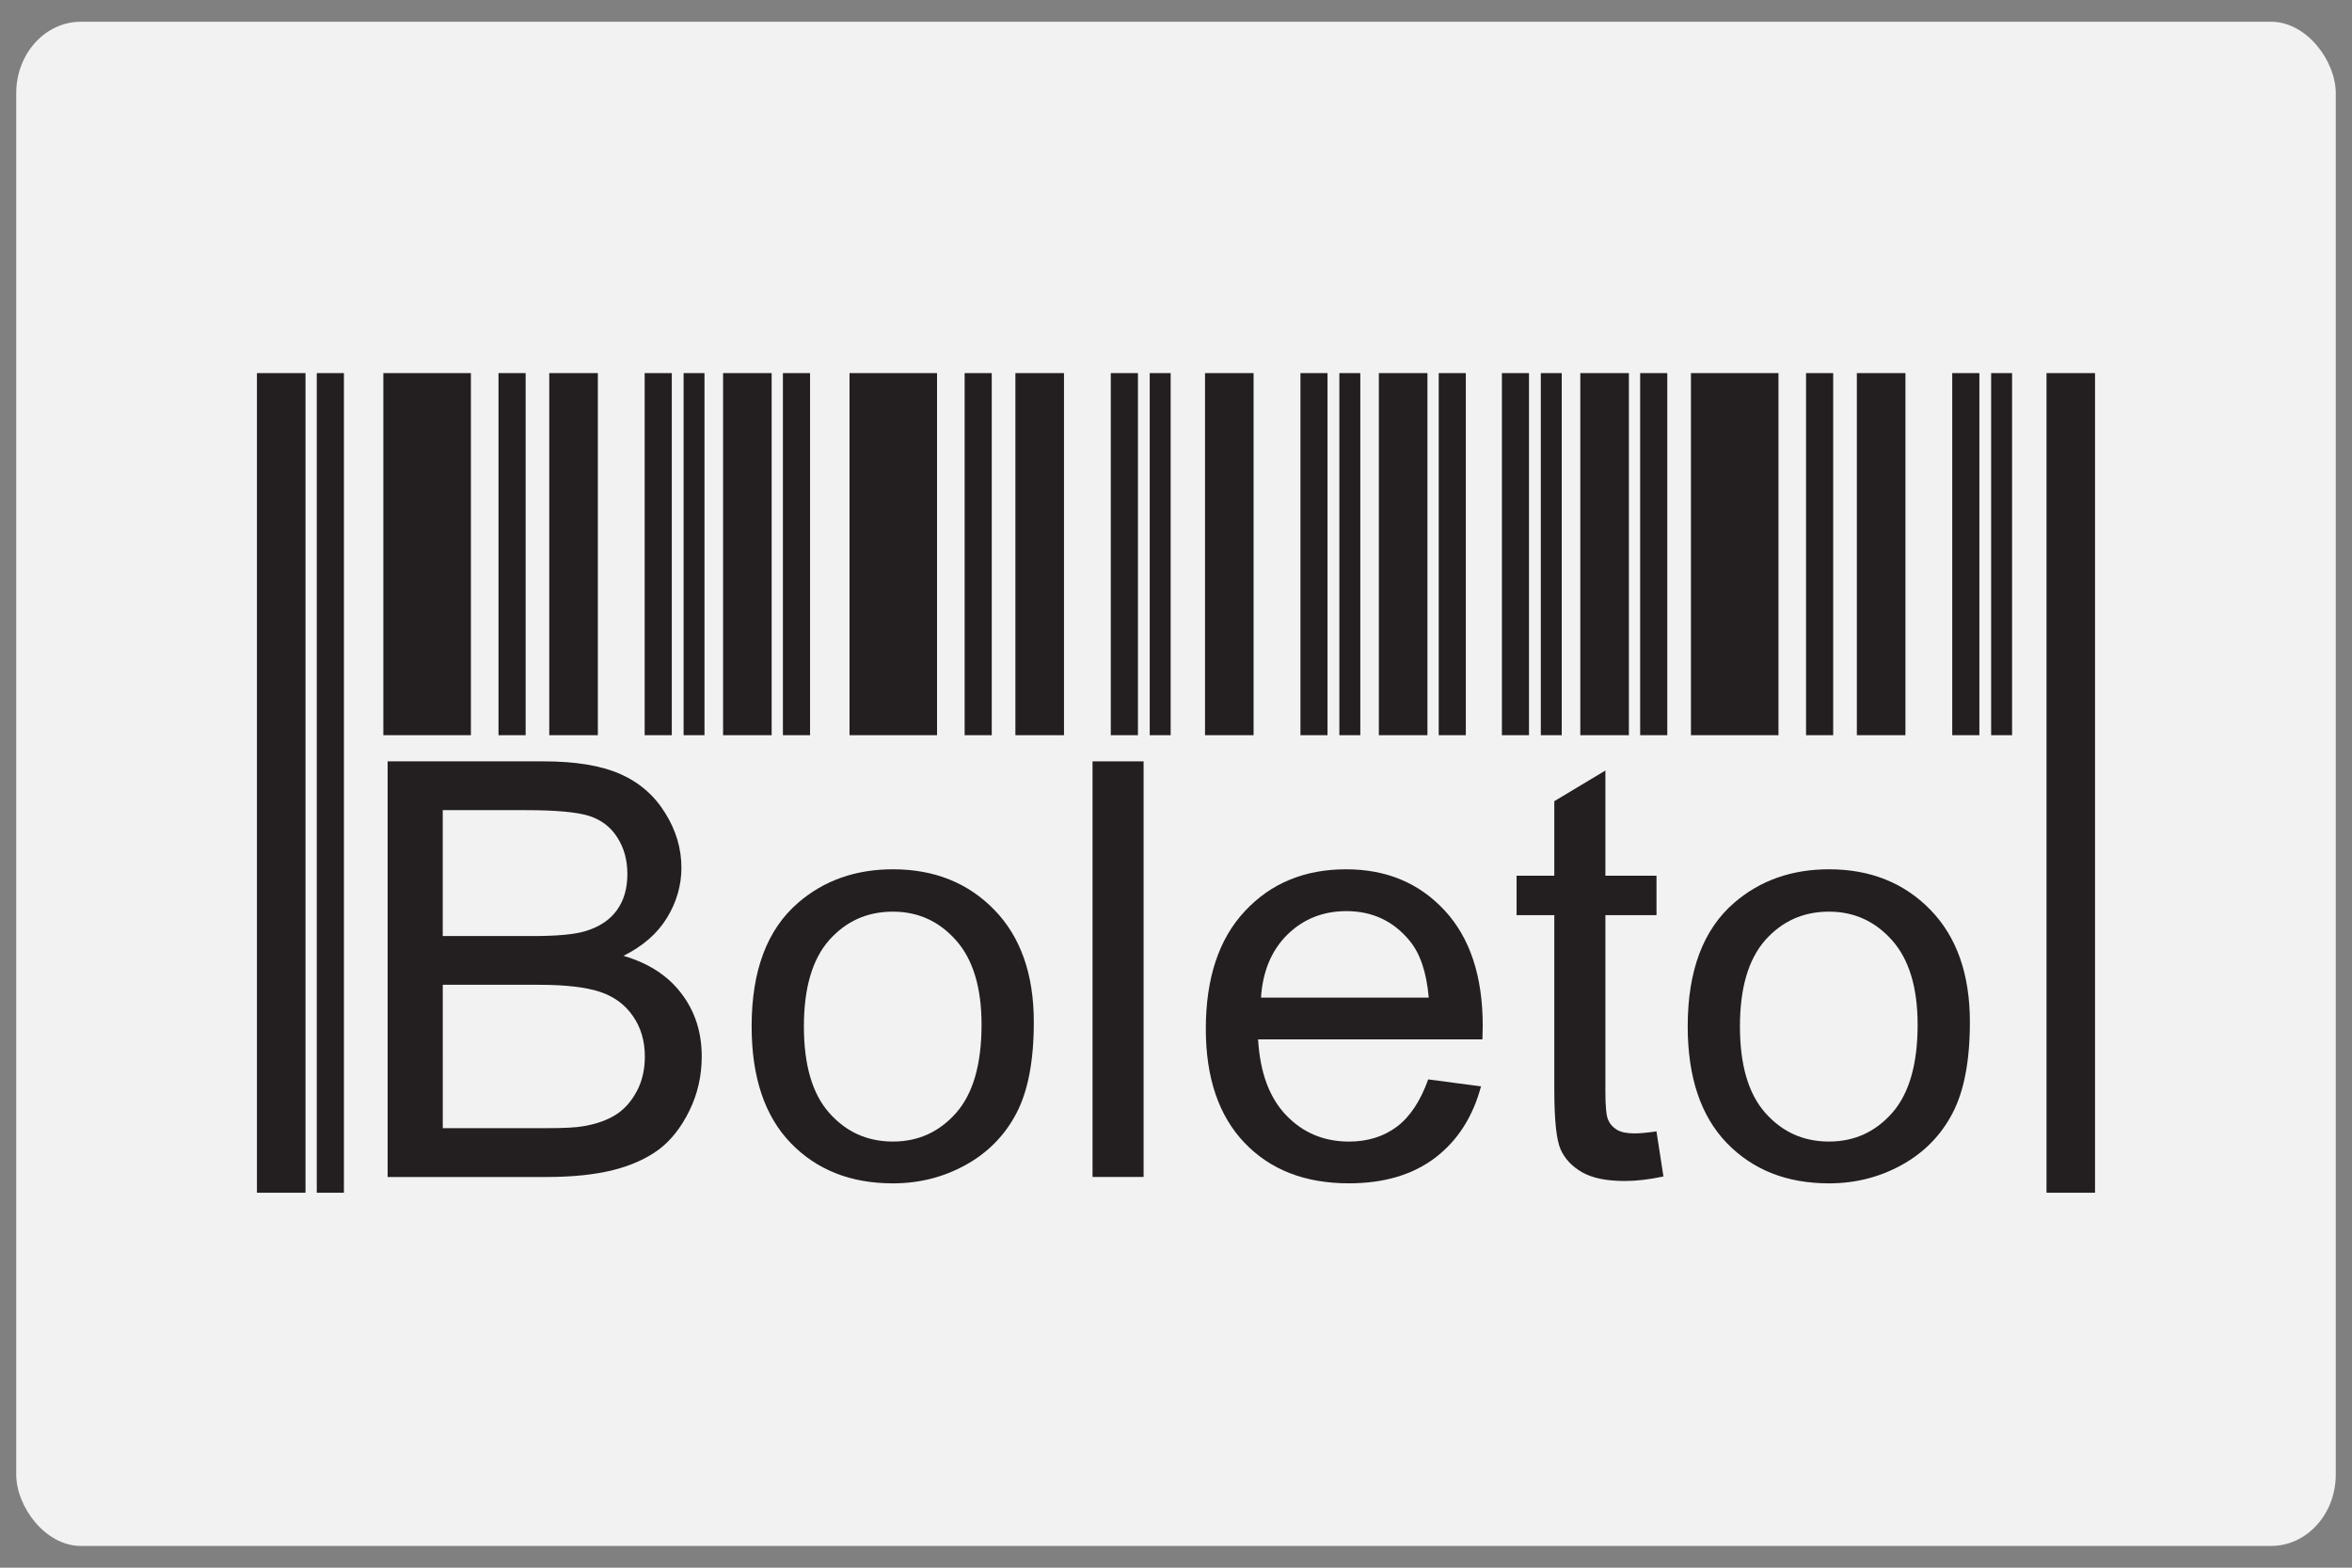
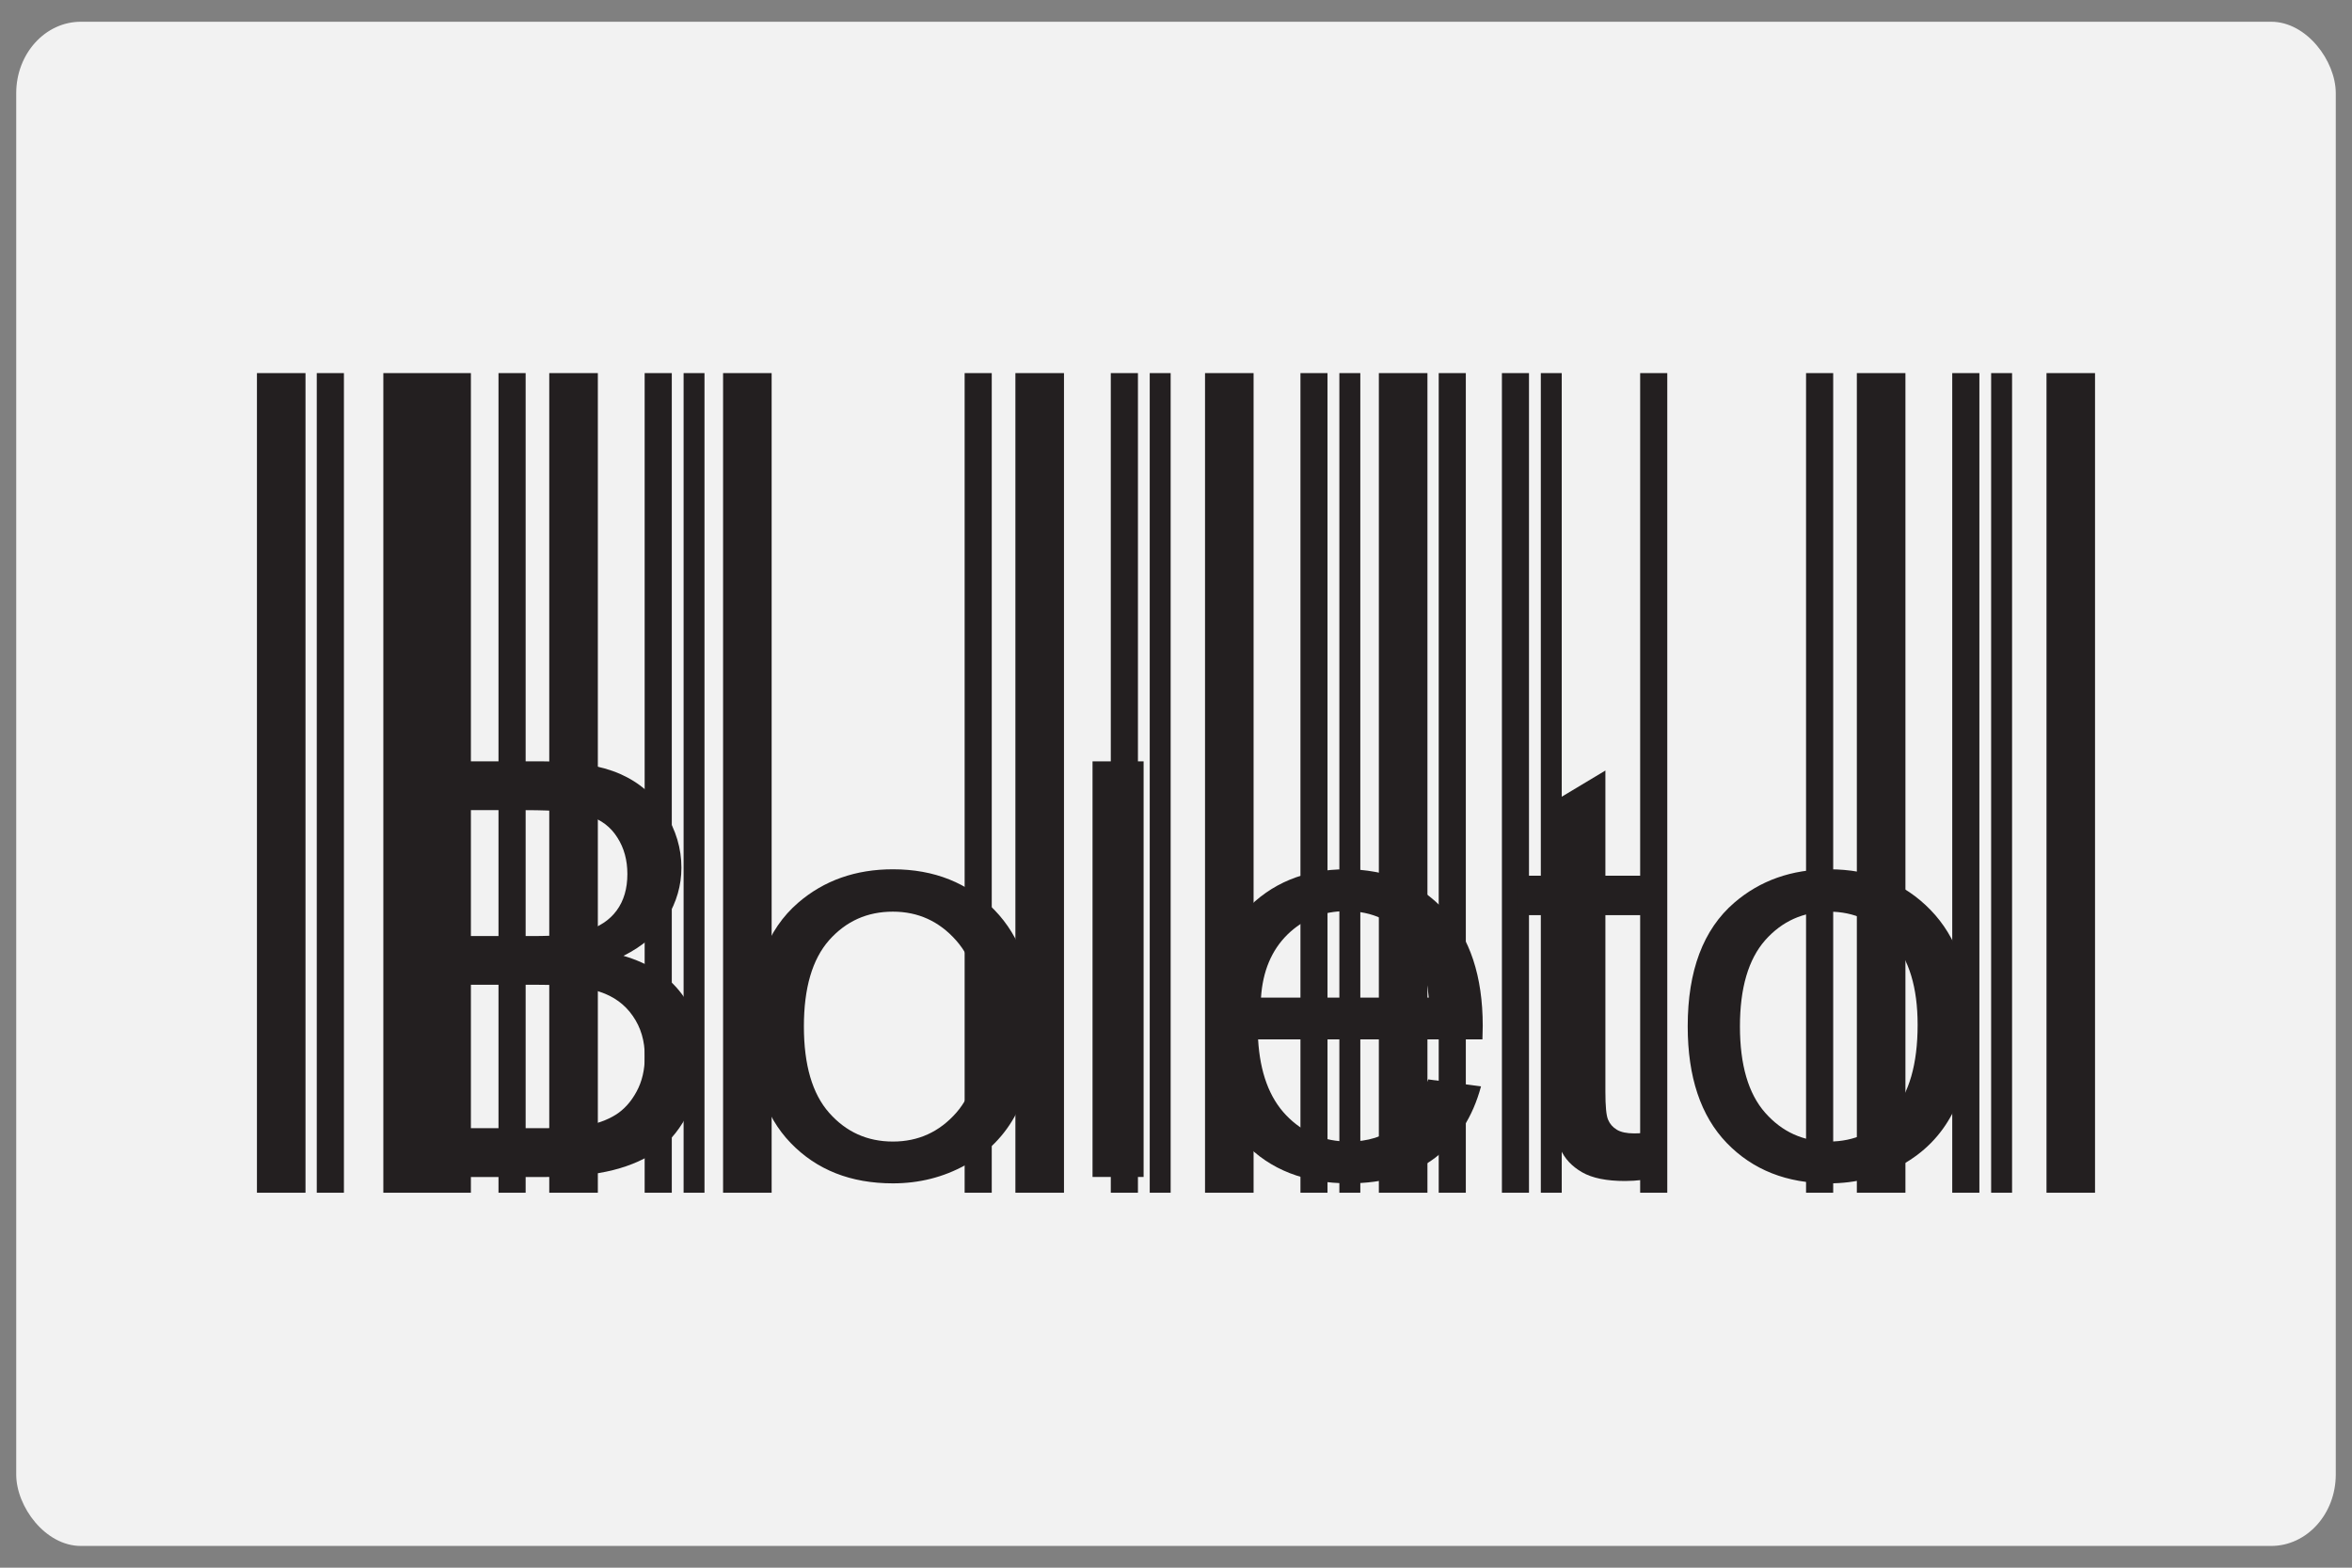
<svg xmlns="http://www.w3.org/2000/svg" xmlns:ns1="http://sodipodi.sourceforge.net/DTD/sodipodi-0.dtd" xmlns:ns2="http://www.inkscape.org/namespaces/inkscape" enable-background="new 0 0 87 56" height="400" id="Layer_1" version="1.1" viewBox="0 0 600 400" width="600" xml:space="preserve" ns1:docname="boleto.svg" ns2:version="1.0.1 (1.0.1+r75)">
  <rect x="0" y="0" width="600" height="400" fill="#808080" stroke="none" />
  <defs id="defs4578" />
  <ns1:namedview pagecolor="#ffffff" bordercolor="#666666" borderopacity="1" objecttolerance="10" gridtolerance="10" guidetolerance="10" ns2:pageopacity="0" ns2:pageshadow="2" ns2:window-width="1366" ns2:window-height="721" id="namedview4576" showgrid="false" ns2:zoom="0.89651038" ns2:cx="355.18853" ns2:cy="178.6652" ns2:window-x="0" ns2:window-y="22" ns2:window-maximized="1" ns2:current-layer="g4571" />
  <g ns2:groupmode="layer" id="layer4" ns2:label="bg">
    <rect style="fill:#f2f2f2;stroke-width:0.949;stroke-linecap:round" id="rect5184" width="591.724" height="388.904" x="4.138" y="5.548" rx="16.492" ry="18.22" />
  </g>
  <g id="g4573" />
  <g ns2:groupmode="layer" id="layer3" ns2:label="Arte">
    <g id="g4571" transform="matrix(7.815,0,0,7.815,-39.956,-18.822)" style="stroke-width:0.128">
      <polygon clip-rule="evenodd" fill="#231f20" fill-rule="evenodd" points="17.626,41.35 17.626,14.59 20.484,14.59 20.484,41.35 " id="polygon4499" style="stroke-width:0.016" />
      <polygon clip-rule="evenodd" fill="#231f20" fill-rule="evenodd" points="21.385,41.35 21.385,14.59 22.271,14.59 22.271,41.35 " id="polygon4501" style="stroke-width:0.016" />
      <polygon clip-rule="evenodd" fill="#231f20" fill-rule="evenodd" points="23.042,41.35 23.042,14.59 24.628,14.59 24.628,41.35 " id="polygon4503" style="stroke-width:0.016" />
      <polygon clip-rule="evenodd" fill="#231f20" fill-rule="evenodd" points="26.156,41.35 26.156,14.59 27.042,14.59 27.042,41.35 " id="polygon4505" style="stroke-width:0.016" />
      <polygon clip-rule="evenodd" fill="#231f20" fill-rule="evenodd" points="27.427,41.35 27.427,14.59 28.109,14.59 28.109,41.35 " id="polygon4507" style="stroke-width:0.016" />
      <polygon clip-rule="evenodd" fill="#231f20" fill-rule="evenodd" points="15.453,41.35 15.453,14.59 16.339,14.59 16.339,41.35 " id="polygon4509" style="stroke-width:0.016" />
      <polygon clip-rule="evenodd" fill="#231f20" fill-rule="evenodd" points="13.5,41.35 13.5,14.59 15.085,14.59 15.085,41.35 " id="polygon4511" style="stroke-width:0.016" />
-       <polygon clip-rule="evenodd" fill="#231f20" fill-rule="evenodd" points="32.843,41.35 32.843,14.59 35.7,14.59 35.7,41.35 " id="polygon4513" style="stroke-width:0.016" />
      <polygon clip-rule="evenodd" fill="#231f20" fill-rule="evenodd" points="36.601,41.35 36.601,14.59 37.486,14.59 37.486,41.35 " id="polygon4515" style="stroke-width:0.016" />
      <polygon clip-rule="evenodd" fill="#231f20" fill-rule="evenodd" points="38.258,41.35 38.258,14.59 39.844,14.59 39.844,41.35 " id="polygon4517" style="stroke-width:0.016" />
      <polygon clip-rule="evenodd" fill="#231f20" fill-rule="evenodd" points="41.372,41.35 41.372,14.59 42.258,14.59 42.258,41.35 " id="polygon4519" style="stroke-width:0.016" />
      <polygon clip-rule="evenodd" fill="#231f20" fill-rule="evenodd" points="42.643,41.35 42.643,14.59 43.326,14.59 43.326,41.35 " id="polygon4521" style="stroke-width:0.016" />
-       <polygon clip-rule="evenodd" fill="#231f20" fill-rule="evenodd" points="30.669,41.35 30.669,14.59 31.555,14.59 31.555,41.35 " id="polygon4523" style="stroke-width:0.016" />
      <polygon clip-rule="evenodd" fill="#231f20" fill-rule="evenodd" points="28.716,41.35 28.716,14.59 30.301,14.59 30.301,41.35 " id="polygon4525" style="stroke-width:0.016" />
      <polygon clip-rule="evenodd" fill="#231f20" fill-rule="evenodd" points="44.448,41.35 44.448,14.59 46.033,14.59 46.033,41.35 " id="polygon4527" style="stroke-width:0.016" />
      <polygon clip-rule="evenodd" fill="#231f20" fill-rule="evenodd" points="47.563,41.35 47.563,14.59 48.446,14.59 48.446,41.35 " id="polygon4529" style="stroke-width:0.016" />
      <polygon clip-rule="evenodd" fill="#231f20" fill-rule="evenodd" points="48.833,41.35 48.833,14.59 49.517,14.59 49.517,41.35 " id="polygon4531" style="stroke-width:0.016" />
      <polygon clip-rule="evenodd" fill="#231f20" fill-rule="evenodd" points="52.076,41.35 52.076,14.59 52.961,14.59 52.961,41.35 " id="polygon4533" style="stroke-width:0.016" />
      <polygon clip-rule="evenodd" fill="#231f20" fill-rule="evenodd" points="50.122,41.35 50.122,14.59 51.708,14.59 51.708,41.35 " id="polygon4535" style="stroke-width:0.016" />
      <polygon clip-rule="evenodd" fill="#231f20" fill-rule="evenodd" points="54.139,41.35 54.139,14.59 55.023,14.59 55.023,41.35 " id="polygon4537" style="stroke-width:0.016" />
      <polygon clip-rule="evenodd" fill="#231f20" fill-rule="evenodd" points="55.409,41.35 55.409,14.59 56.092,14.59 56.092,41.35 " id="polygon4539" style="stroke-width:0.016" />
      <polygon clip-rule="evenodd" fill="#231f20" fill-rule="evenodd" points="58.652,41.35 58.652,14.59 59.537,14.59 59.537,41.35 " id="polygon4541" style="stroke-width:0.016" />
-       <polygon clip-rule="evenodd" fill="#231f20" fill-rule="evenodd" points="56.698,41.35 56.698,14.59 58.284,14.59 58.284,41.35 " id="polygon4543" style="stroke-width:0.016" />
-       <polygon clip-rule="evenodd" fill="#231f20" fill-rule="evenodd" points="60.31,41.35 60.31,14.59 63.167,14.59 63.167,41.35 " id="polygon4545" style="stroke-width:0.016" />
      <polygon clip-rule="evenodd" fill="#231f20" fill-rule="evenodd" points="64.067,41.35 64.067,14.59 64.953,14.59 64.953,41.35 " id="polygon4547" style="stroke-width:0.016" />
      <polygon clip-rule="evenodd" fill="#231f20" fill-rule="evenodd" points="65.725,41.35 65.725,14.59 67.311,14.59 67.311,41.35 " id="polygon4549" style="stroke-width:0.016" />
      <polygon clip-rule="evenodd" fill="#231f20" fill-rule="evenodd" points="68.839,41.35 68.839,14.59 69.725,14.59 69.725,41.35 " id="polygon4551" style="stroke-width:0.016" />
      <polygon clip-rule="evenodd" fill="#231f20" fill-rule="evenodd" points="70.109,41.35 70.109,14.59 70.792,14.59 70.792,41.35 " id="polygon4553" style="stroke-width:0.016" />
      <polygon clip-rule="evenodd" fill="#231f20" fill-rule="evenodd" points="71.916,41.35 71.916,14.59 73.5,14.59 73.5,41.35 " id="polygon4555" style="stroke-width:0.016" />
-       <polygon clip-rule="evenodd" fill="#ffffff" fill-rule="evenodd" points="16.733,26.412 16.733,41.41 71.512,41.41 71.512,26.412 " id="polygon4557" style="stroke-width:0.016;fill:#f2f2f2" />
-       <path d="M 17.766,40.835 V 27.266 h 5.092 c 1.036,0 1.867,0.136 2.495,0.41 0.625,0.275 1.115,0.698 1.469,1.27 0.357,0.568 0.534,1.166 0.534,1.791 0,0.579 -0.158,1.124 -0.471,1.637 -0.313,0.511 -0.786,0.926 -1.421,1.241 0.821,0.24 1.453,0.65 1.892,1.231 0.442,0.578 0.663,1.263 0.663,2.053 0,0.638 -0.135,1.229 -0.404,1.775 -0.269,0.547 -0.6,0.966 -0.995,1.264 -0.395,0.293 -0.891,0.519 -1.484,0.67 -0.597,0.151 -1.327,0.228 -2.192,0.228 h -5.178 z m 1.8,-7.865 H 22.5 c 0.795,0 1.368,-0.054 1.712,-0.158 0.458,-0.136 0.802,-0.363 1.032,-0.679 0.231,-0.316 0.348,-0.711 0.348,-1.188 0,-0.451 -0.107,-0.849 -0.326,-1.19 -0.214,-0.343 -0.524,-0.58 -0.925,-0.708 -0.401,-0.126 -1.09,-0.188 -2.063,-0.188 h -2.713 v 4.111 z m 0,6.272 h 3.38 c 0.581,0 0.988,-0.021 1.225,-0.066 0.411,-0.072 0.759,-0.195 1.037,-0.369 0.278,-0.174 0.505,-0.426 0.685,-0.759 0.18,-0.331 0.269,-0.714 0.269,-1.146 0,-0.509 -0.129,-0.947 -0.392,-1.324 -0.259,-0.375 -0.619,-0.638 -1.08,-0.789 -0.458,-0.151 -1.122,-0.228 -1.984,-0.228 h -3.14 z" fill="#231f20" id="path4559" style="stroke-width:0.016" />
+       <path d="M 17.766,40.835 V 27.266 h 5.092 c 1.036,0 1.867,0.136 2.495,0.41 0.625,0.275 1.115,0.698 1.469,1.27 0.357,0.568 0.534,1.166 0.534,1.791 0,0.579 -0.158,1.124 -0.471,1.637 -0.313,0.511 -0.786,0.926 -1.421,1.241 0.821,0.24 1.453,0.65 1.892,1.231 0.442,0.578 0.663,1.263 0.663,2.053 0,0.638 -0.135,1.229 -0.404,1.775 -0.269,0.547 -0.6,0.966 -0.995,1.264 -0.395,0.293 -0.891,0.519 -1.484,0.67 -0.597,0.151 -1.327,0.228 -2.192,0.228 h -5.178 z m 1.8,-7.865 H 22.5 c 0.795,0 1.368,-0.054 1.712,-0.158 0.458,-0.136 0.802,-0.363 1.032,-0.679 0.231,-0.316 0.348,-0.711 0.348,-1.188 0,-0.451 -0.107,-0.849 -0.326,-1.19 -0.214,-0.343 -0.524,-0.58 -0.925,-0.708 -0.401,-0.126 -1.09,-0.188 -2.063,-0.188 h -2.713 v 4.111 m 0,6.272 h 3.38 c 0.581,0 0.988,-0.021 1.225,-0.066 0.411,-0.072 0.759,-0.195 1.037,-0.369 0.278,-0.174 0.505,-0.426 0.685,-0.759 0.18,-0.331 0.269,-0.714 0.269,-1.146 0,-0.509 -0.129,-0.947 -0.392,-1.324 -0.259,-0.375 -0.619,-0.638 -1.08,-0.789 -0.458,-0.151 -1.122,-0.228 -1.984,-0.228 h -3.14 z" fill="#231f20" id="path4559" style="stroke-width:0.016" />
      <path d="m 29.648,35.917 c 0,-1.816 0.505,-3.162 1.52,-4.036 0.843,-0.727 1.876,-1.091 3.092,-1.091 1.349,0 2.454,0.442 3.313,1.327 0.856,0.881 1.286,2.104 1.286,3.66 0,1.264 -0.189,2.256 -0.568,2.979 -0.379,0.724 -0.932,1.286 -1.658,1.688 -0.724,0.4 -1.516,0.6 -2.372,0.6 -1.377,0 -2.489,-0.438 -3.339,-1.319 -0.851,-0.883 -1.274,-2.154 -1.274,-3.808 z m 1.706,0.003 c 0,1.257 0.274,2.198 0.824,2.82 0.553,0.626 1.245,0.939 2.082,0.939 0.827,0 1.516,-0.313 2.069,-0.942 0.549,-0.628 0.824,-1.586 0.824,-2.872 0,-1.212 -0.278,-2.131 -0.831,-2.754 -0.553,-0.625 -1.241,-0.938 -2.063,-0.938 -0.837,0 -1.529,0.31 -2.082,0.932 -0.549,0.623 -0.823,1.561 -0.823,2.815 z" fill="#231f20" id="path4561" style="stroke-width:0.016" />
      <polygon fill="#231f20" points="42.443,40.835 40.776,40.835 40.776,27.266 42.443,27.266 " id="polygon4563" style="stroke-width:0.016" />
      <path d="m 51.733,37.65 1.724,0.228 c -0.269,1.001 -0.771,1.781 -1.503,2.335 -0.732,0.553 -1.668,0.83 -2.809,0.83 -1.435,0 -2.57,-0.442 -3.411,-1.327 -0.84,-0.881 -1.26,-2.122 -1.26,-3.717 0,-1.648 0.423,-2.932 1.273,-3.841 0.85,-0.913 1.951,-1.368 3.306,-1.368 1.312,0 2.382,0.446 3.213,1.34 0.83,0.894 1.247,2.15 1.247,3.771 0,0.099 -0.003,0.246 -0.01,0.442 H 46.18 c 0.063,1.078 0.367,1.904 0.916,2.477 0.546,0.571 1.232,0.86 2.05,0.86 0.61,0 1.132,-0.163 1.561,-0.484 0.432,-0.323 0.772,-0.838 1.026,-1.546 z m -5.458,-2.671 h 5.476 c -0.072,-0.827 -0.283,-1.447 -0.628,-1.86 -0.527,-0.641 -1.216,-0.963 -2.06,-0.963 -0.764,0 -1.405,0.256 -1.927,0.767 -0.517,0.511 -0.805,1.196 -0.861,2.056 z" fill="#231f20" id="path4565" style="stroke-width:0.016" />
      <path d="m 59.184,39.347 0.228,1.472 c -0.468,0.099 -0.887,0.148 -1.253,0.148 -0.604,0 -1.071,-0.094 -1.406,-0.287 -0.331,-0.192 -0.565,-0.441 -0.702,-0.754 -0.135,-0.313 -0.202,-0.971 -0.202,-1.972 v -5.667 h -1.231 v -1.288 h 1.231 v -2.433 l 1.668,-1.001 v 3.434 h 1.668 v 1.288 h -1.668 v 5.761 c 0,0.478 0.028,0.784 0.089,0.92 0.057,0.136 0.151,0.243 0.285,0.325 0.131,0.079 0.321,0.12 0.568,0.12 0.182,0 0.425,-0.022 0.725,-0.066 z" fill="#231f20" id="path4567" style="stroke-width:0.016" />
      <path d="m 60.204,35.917 c 0,-1.816 0.506,-3.162 1.52,-4.036 0.844,-0.727 1.876,-1.091 3.093,-1.091 1.348,0 2.453,0.442 3.313,1.327 0.856,0.881 1.285,2.104 1.285,3.66 0,1.264 -0.189,2.256 -0.568,2.979 -0.378,0.724 -0.931,1.286 -1.658,1.688 -0.724,0.4 -1.517,0.6 -2.371,0.6 -1.378,0 -2.489,-0.438 -3.34,-1.319 -0.85,-0.883 -1.274,-2.154 -1.274,-3.808 z m 1.705,0.003 c 0,1.257 0.275,2.198 0.825,2.82 0.553,0.626 1.243,0.939 2.082,0.939 0.826,0 1.516,-0.313 2.068,-0.942 0.549,-0.628 0.825,-1.586 0.825,-2.872 0,-1.212 -0.279,-2.131 -0.831,-2.754 -0.555,-0.625 -1.242,-0.938 -2.063,-0.938 -0.839,0 -1.529,0.31 -2.082,0.932 -0.548,0.623 -0.824,1.561 -0.824,2.815 z" fill="#231f20" id="path4569" style="stroke-width:0.016" />
    </g>
  </g>
</svg>